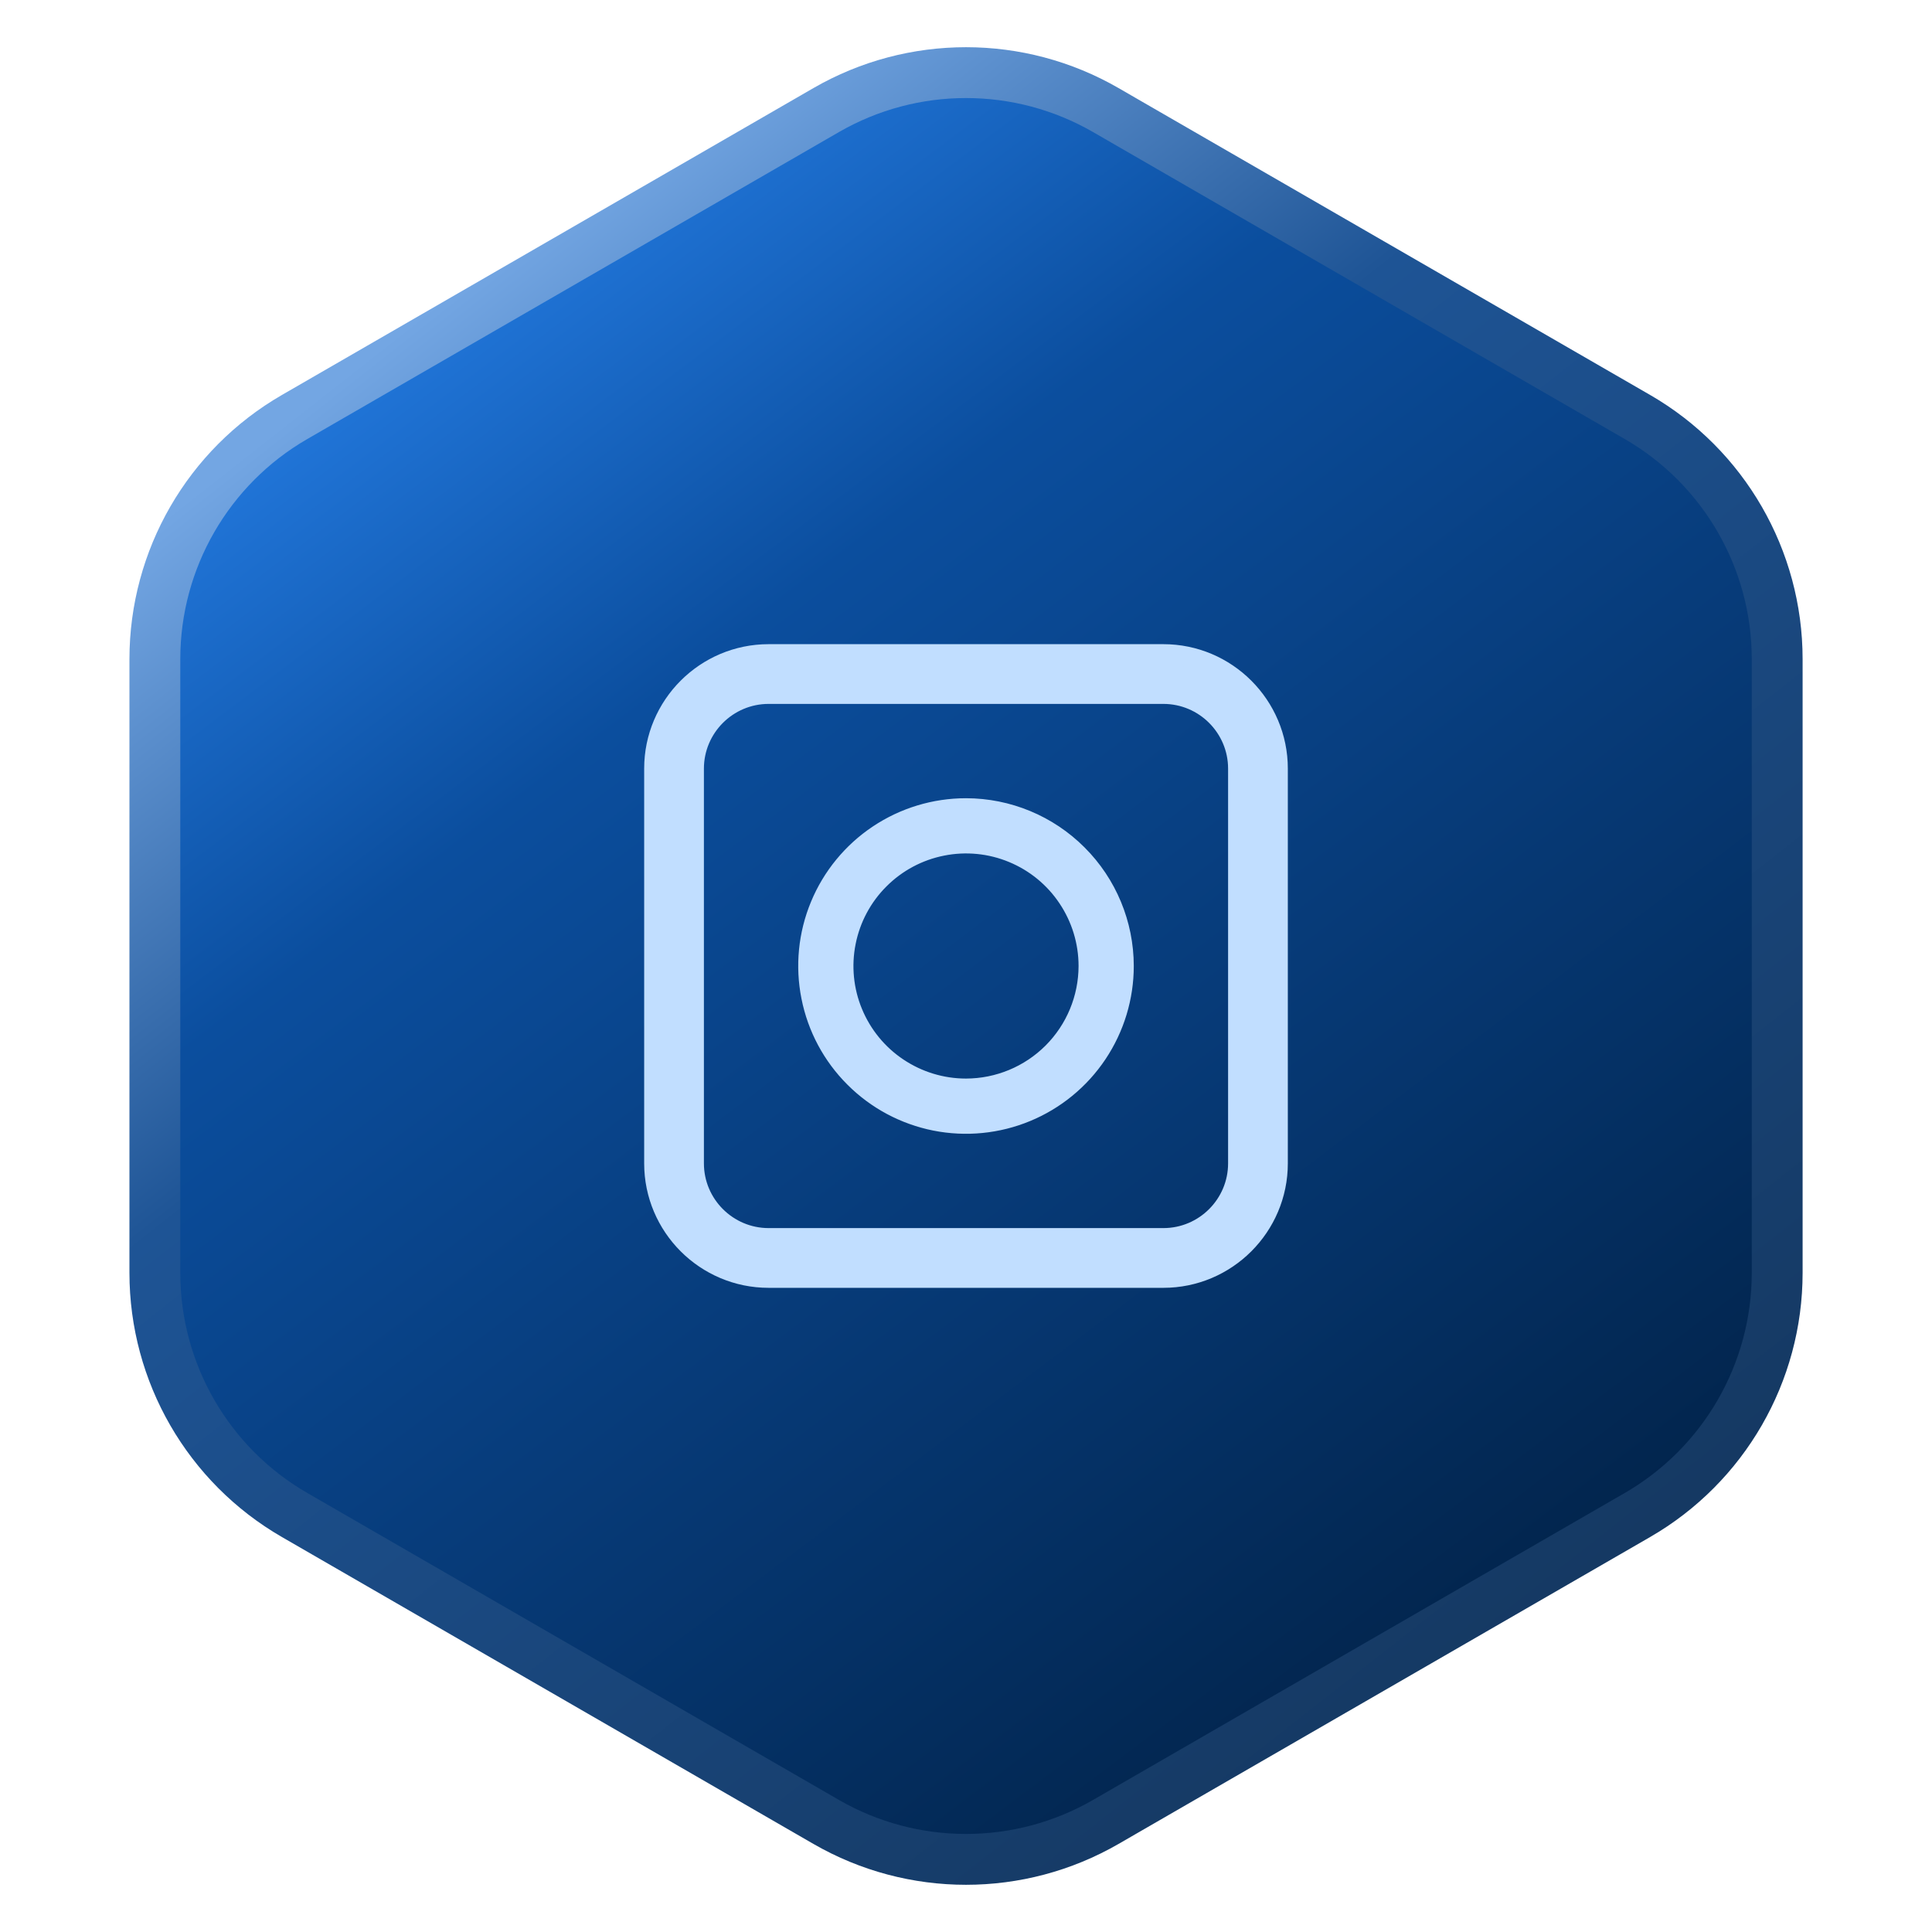
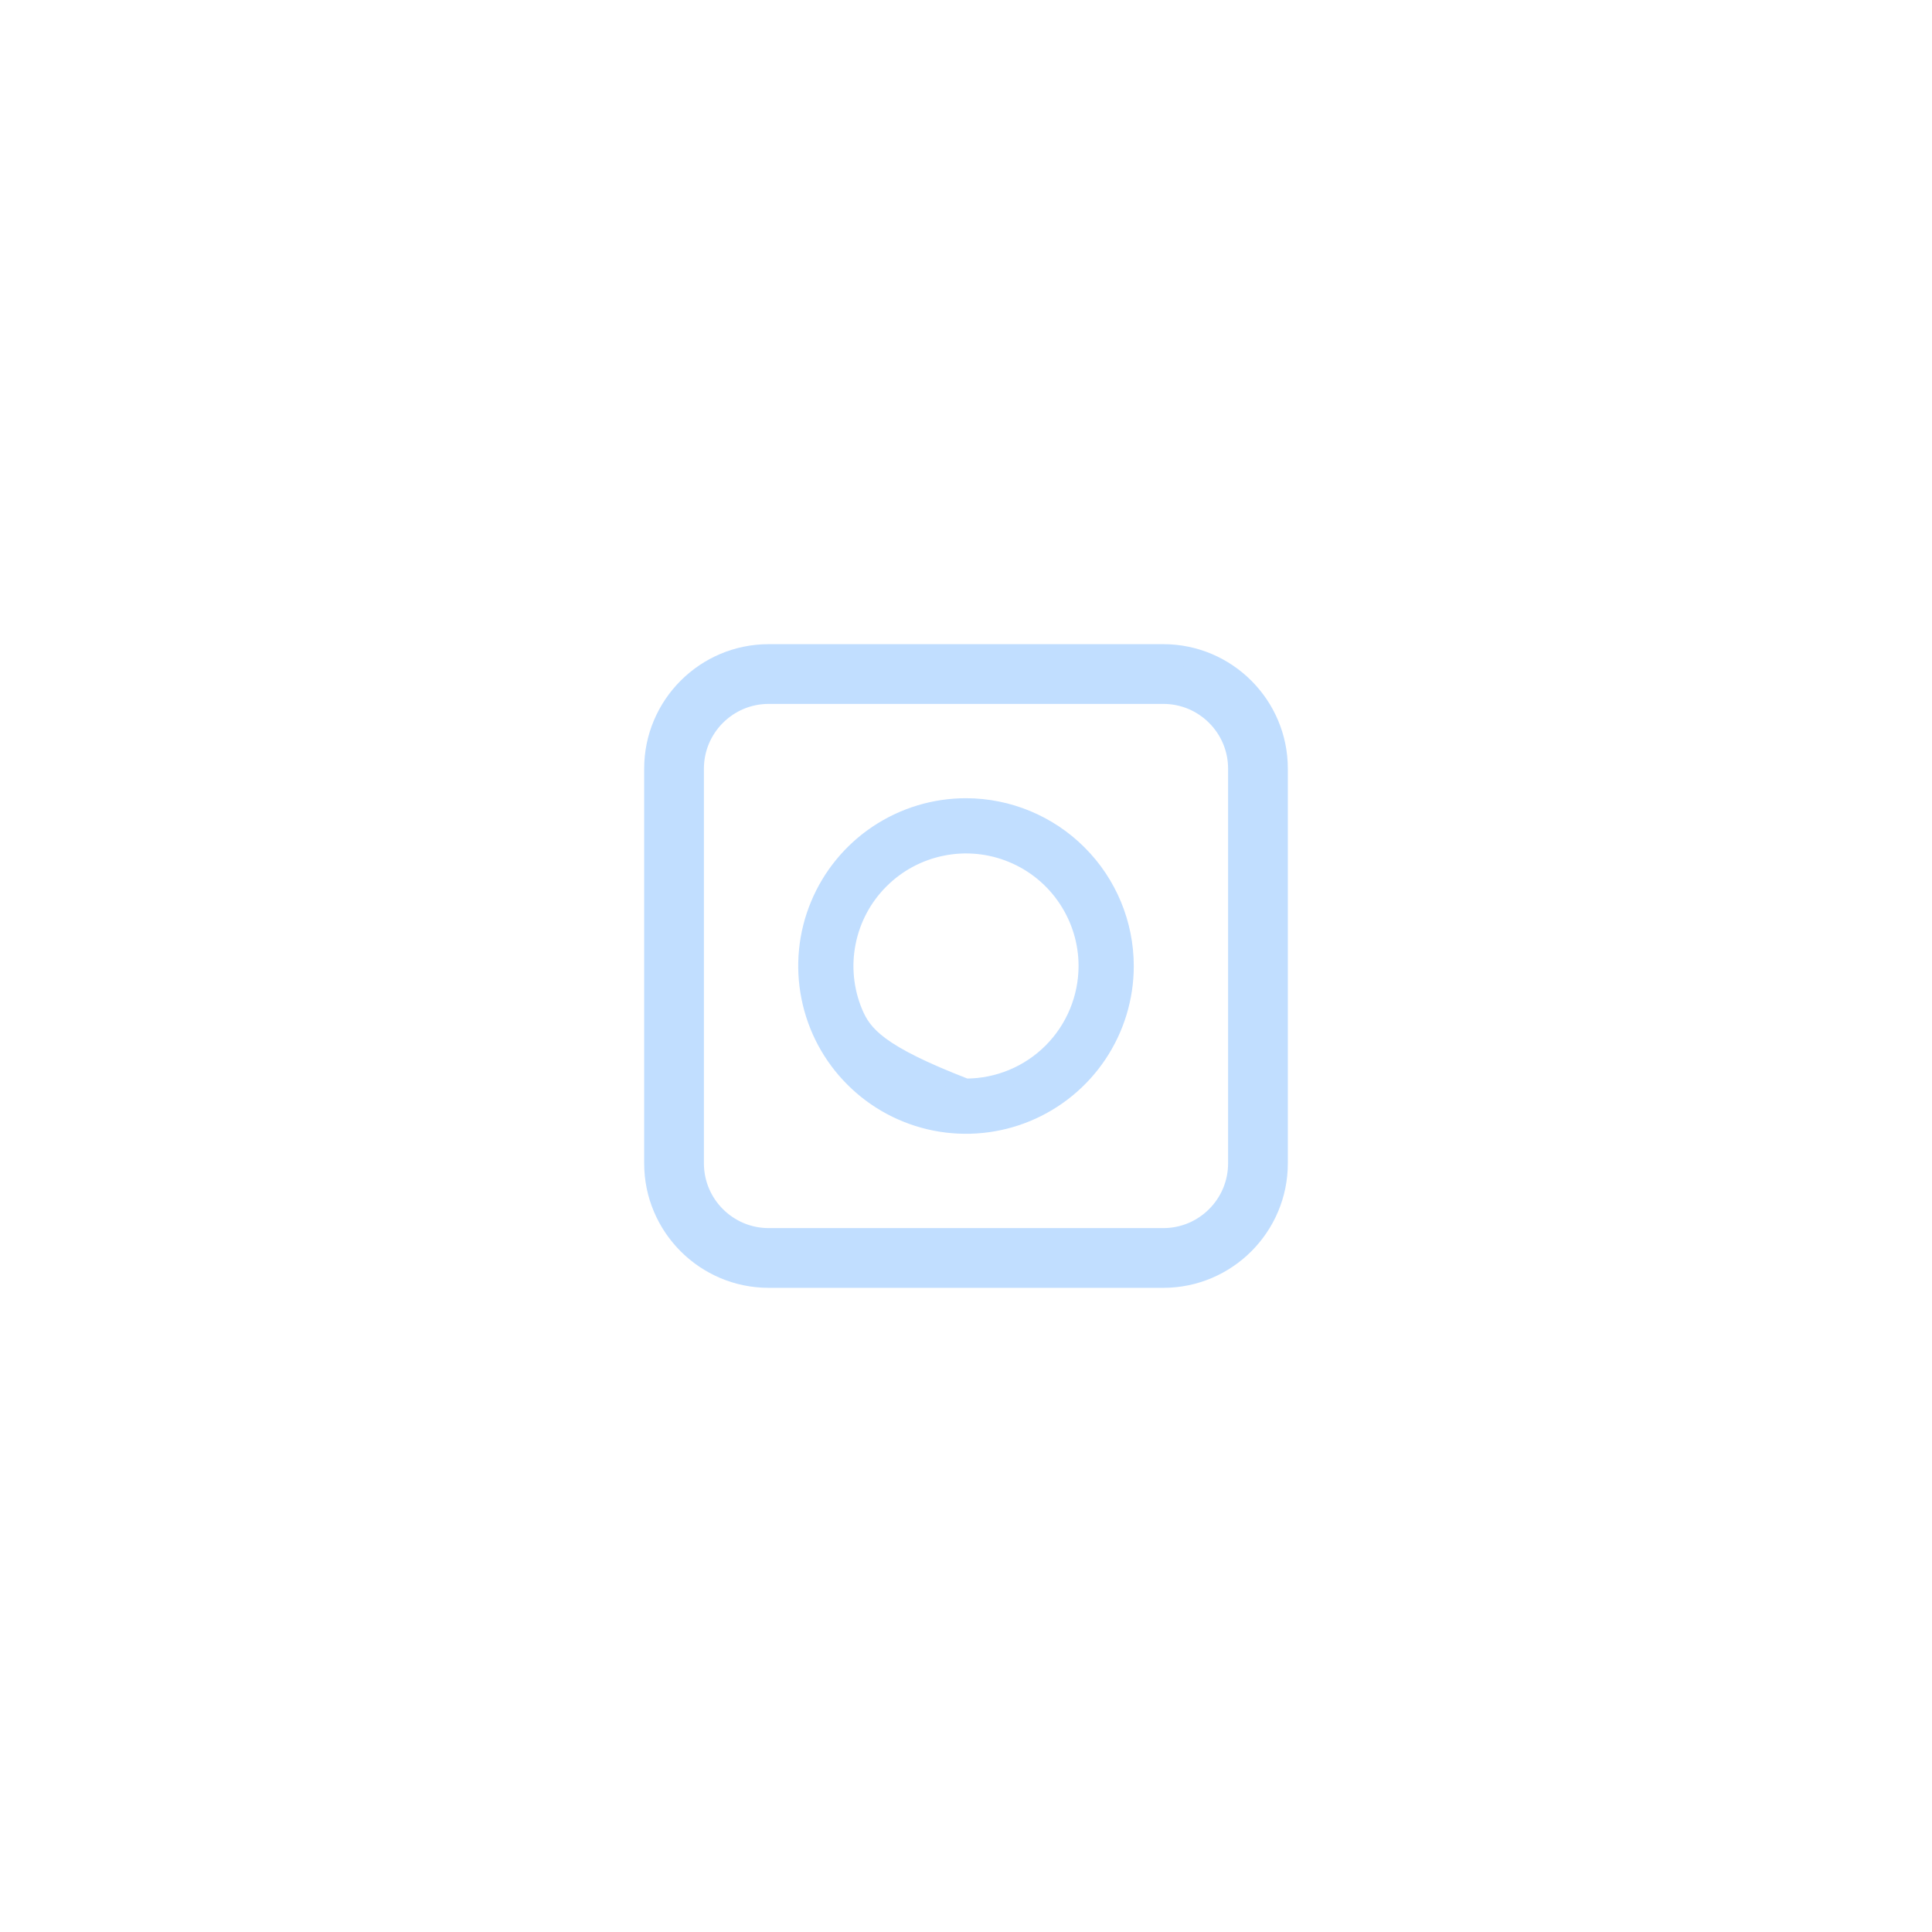
<svg xmlns="http://www.w3.org/2000/svg" width="38" height="38" viewBox="0 0 38 38" fill="none">
-   <path d="M16.25 2.165C17.952 1.183 20.048 1.183 21.75 2.165L32.205 8.201C33.906 9.183 34.955 10.999 34.955 12.964V25.036C34.955 27.001 33.906 28.817 32.205 29.799L21.75 35.835C20.048 36.817 17.952 36.817 16.25 35.835L5.796 29.799C4.094 28.817 3.046 27.001 3.046 25.036V12.964C3.046 10.999 4.094 9.183 5.796 8.201L16.25 2.165Z" fill="url(#paint0_linear_519_1413)" stroke="url(#paint1_linear_519_1413)" />
  <path d="M22.882 12.87H15.118C13.879 12.87 12.87 13.879 12.87 15.118V19.096V19.312V22.882C12.87 24.121 13.879 25.13 15.118 25.13H22.882C24.121 25.13 25.13 24.121 25.13 22.882V15.118C25.13 13.879 24.121 12.87 22.882 12.87ZM13.645 19.096V15.118C13.645 14.306 14.306 13.645 15.118 13.645H22.882C23.694 13.645 24.355 14.306 24.355 15.118V22.882C24.355 23.694 23.694 24.355 22.882 24.355H15.118C14.306 24.355 13.645 23.694 13.645 22.882V19.312V19.096Z" fill="#C1DEFF" stroke="#C1DEFF" stroke-width="0.4" />
  <g clip-path="url(#clip0_519_1413)">
-     <path d="M19 15.85H19C18.377 15.85 17.768 16.035 17.25 16.381C16.732 16.727 16.328 17.219 16.09 17.794C15.851 18.37 15.789 19.003 15.911 19.614C16.032 20.226 16.332 20.787 16.773 21.227C17.213 21.668 17.774 21.968 18.386 22.09C18.997 22.211 19.63 22.149 20.206 21.91C20.781 21.672 21.273 21.268 21.619 20.75C21.965 20.232 22.15 19.623 22.15 19V19C22.149 18.165 21.817 17.364 21.226 16.774C20.636 16.183 19.835 15.851 19 15.85ZM19 21.364C18.532 21.364 18.076 21.225 17.687 20.965C17.298 20.706 16.995 20.336 16.816 19.904C16.637 19.473 16.59 18.997 16.682 18.539C16.773 18.08 16.998 17.659 17.329 17.329C17.659 16.998 18.08 16.773 18.539 16.682C18.997 16.59 19.473 16.637 19.904 16.816C20.337 16.995 20.706 17.298 20.965 17.687C21.225 18.076 21.364 18.532 21.364 19C21.363 19.627 21.114 20.227 20.671 20.671C20.227 21.114 19.627 21.363 19 21.364Z" fill="#C1DEFF" stroke="#C1DEFF" stroke-width="0.3" />
+     <path d="M19 15.85H19C18.377 15.85 17.768 16.035 17.25 16.381C16.732 16.727 16.328 17.219 16.09 17.794C15.851 18.37 15.789 19.003 15.911 19.614C16.032 20.226 16.332 20.787 16.773 21.227C17.213 21.668 17.774 21.968 18.386 22.09C18.997 22.211 19.63 22.149 20.206 21.91C20.781 21.672 21.273 21.268 21.619 20.75C21.965 20.232 22.15 19.623 22.15 19V19C22.149 18.165 21.817 17.364 21.226 16.774C20.636 16.183 19.835 15.851 19 15.85ZM19 21.364C17.298 20.706 16.995 20.336 16.816 19.904C16.637 19.473 16.59 18.997 16.682 18.539C16.773 18.08 16.998 17.659 17.329 17.329C17.659 16.998 18.08 16.773 18.539 16.682C18.997 16.59 19.473 16.637 19.904 16.816C20.337 16.995 20.706 17.298 20.965 17.687C21.225 18.076 21.364 18.532 21.364 19C21.363 19.627 21.114 20.227 20.671 20.671C20.227 21.114 19.627 21.363 19 21.364Z" fill="#C1DEFF" stroke="#C1DEFF" stroke-width="0.3" />
  </g>
  <defs>
    <linearGradient id="paint0_linear_519_1413" x1="2.714" y1="3.8" x2="29.314" y2="39.086" gradientUnits="userSpaceOnUse">
      <stop stop-color="#2F8FFF" />
      <stop offset="0.318" stop-color="#0B4E9E" />
      <stop offset="1" stop-color="#001B3A" />
    </linearGradient>
    <linearGradient id="paint1_linear_519_1413" x1="6.514" y1="7.6" x2="30.4" y2="38" gradientUnits="userSpaceOnUse">
      <stop stop-color="#73A6E3" />
      <stop offset="0.283" stop-color="#1E5495" />
      <stop offset="1" stop-color="#133358" />
    </linearGradient>
    <clipPath id="clip0_519_1413">
      <rect width="8" height="8" fill="white" transform="translate(15 15)" />
    </clipPath>
  </defs>
</svg>